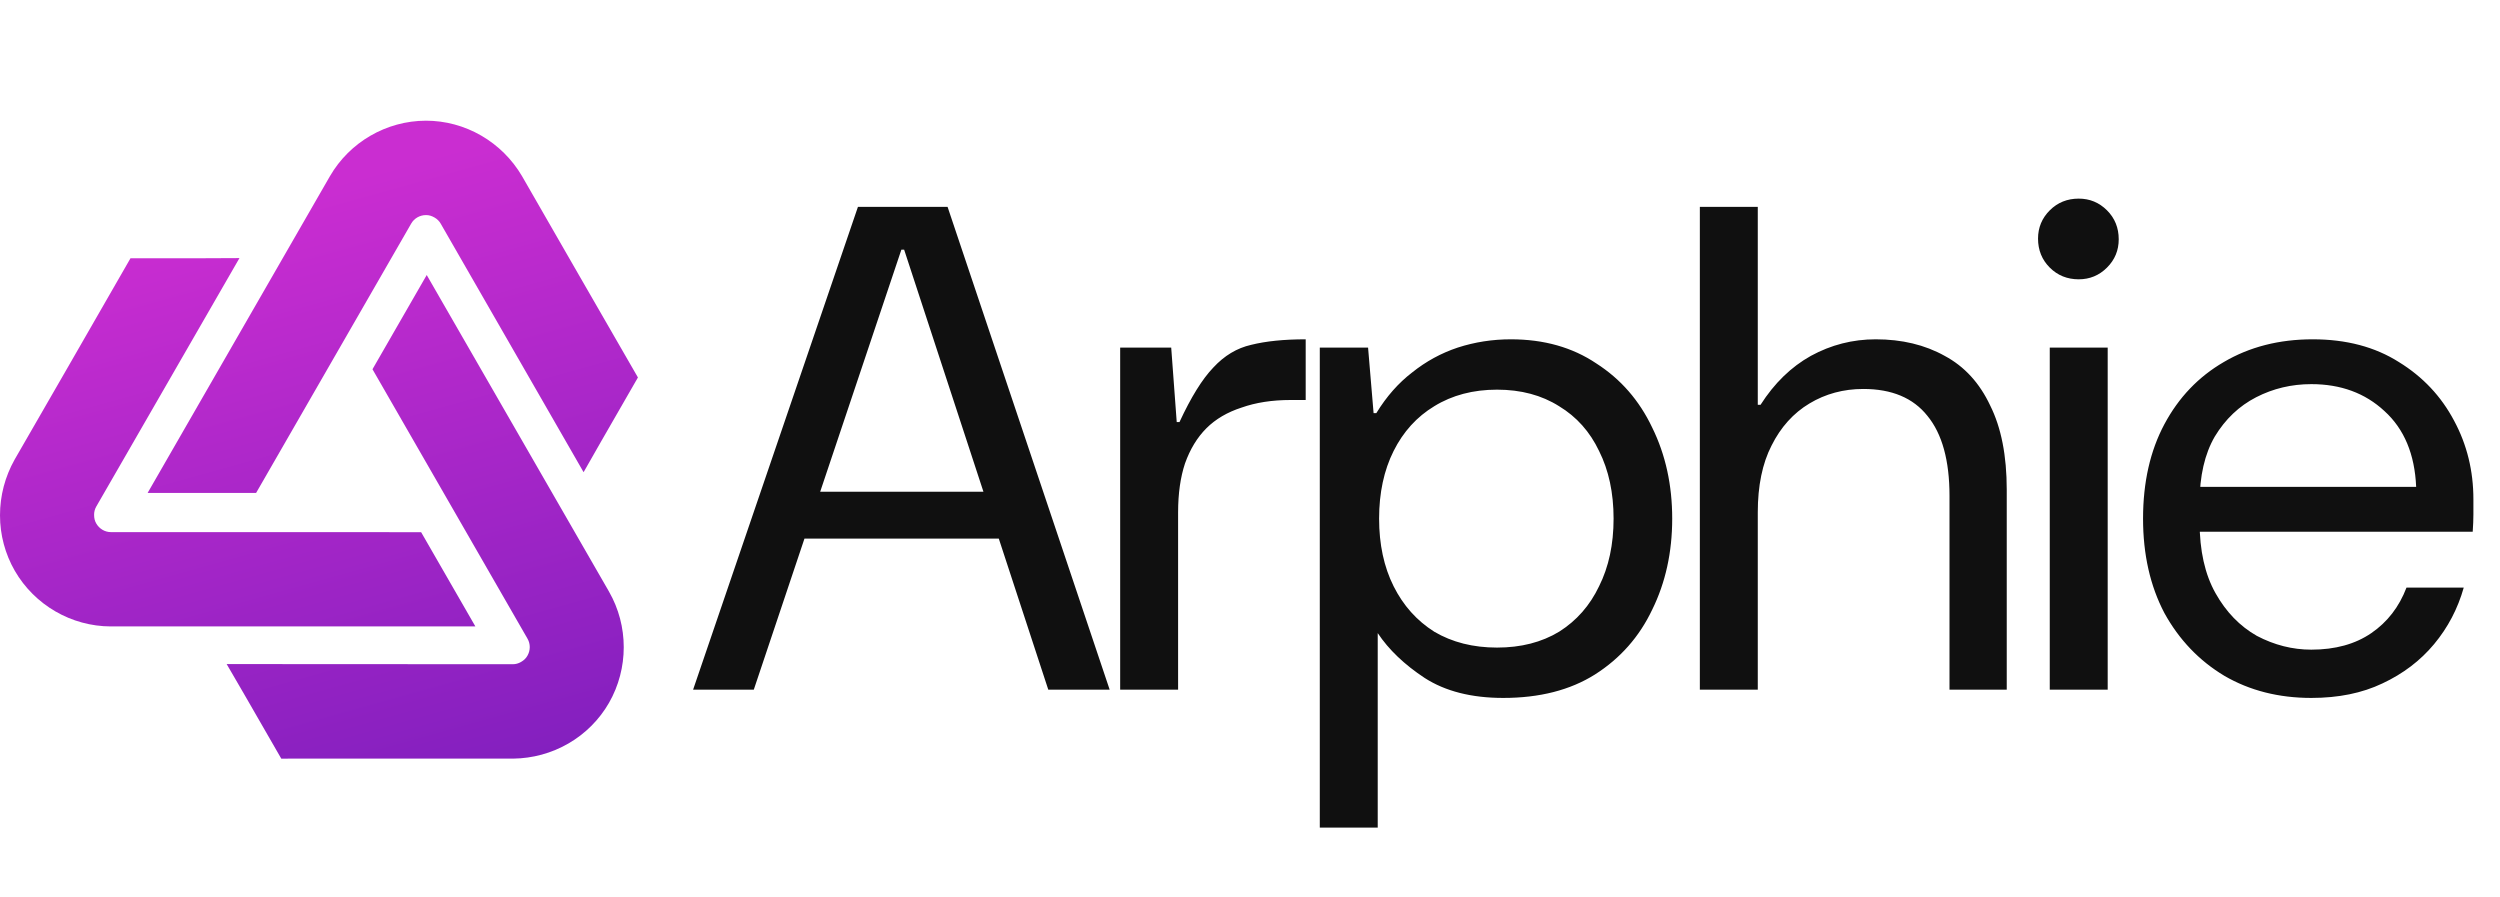
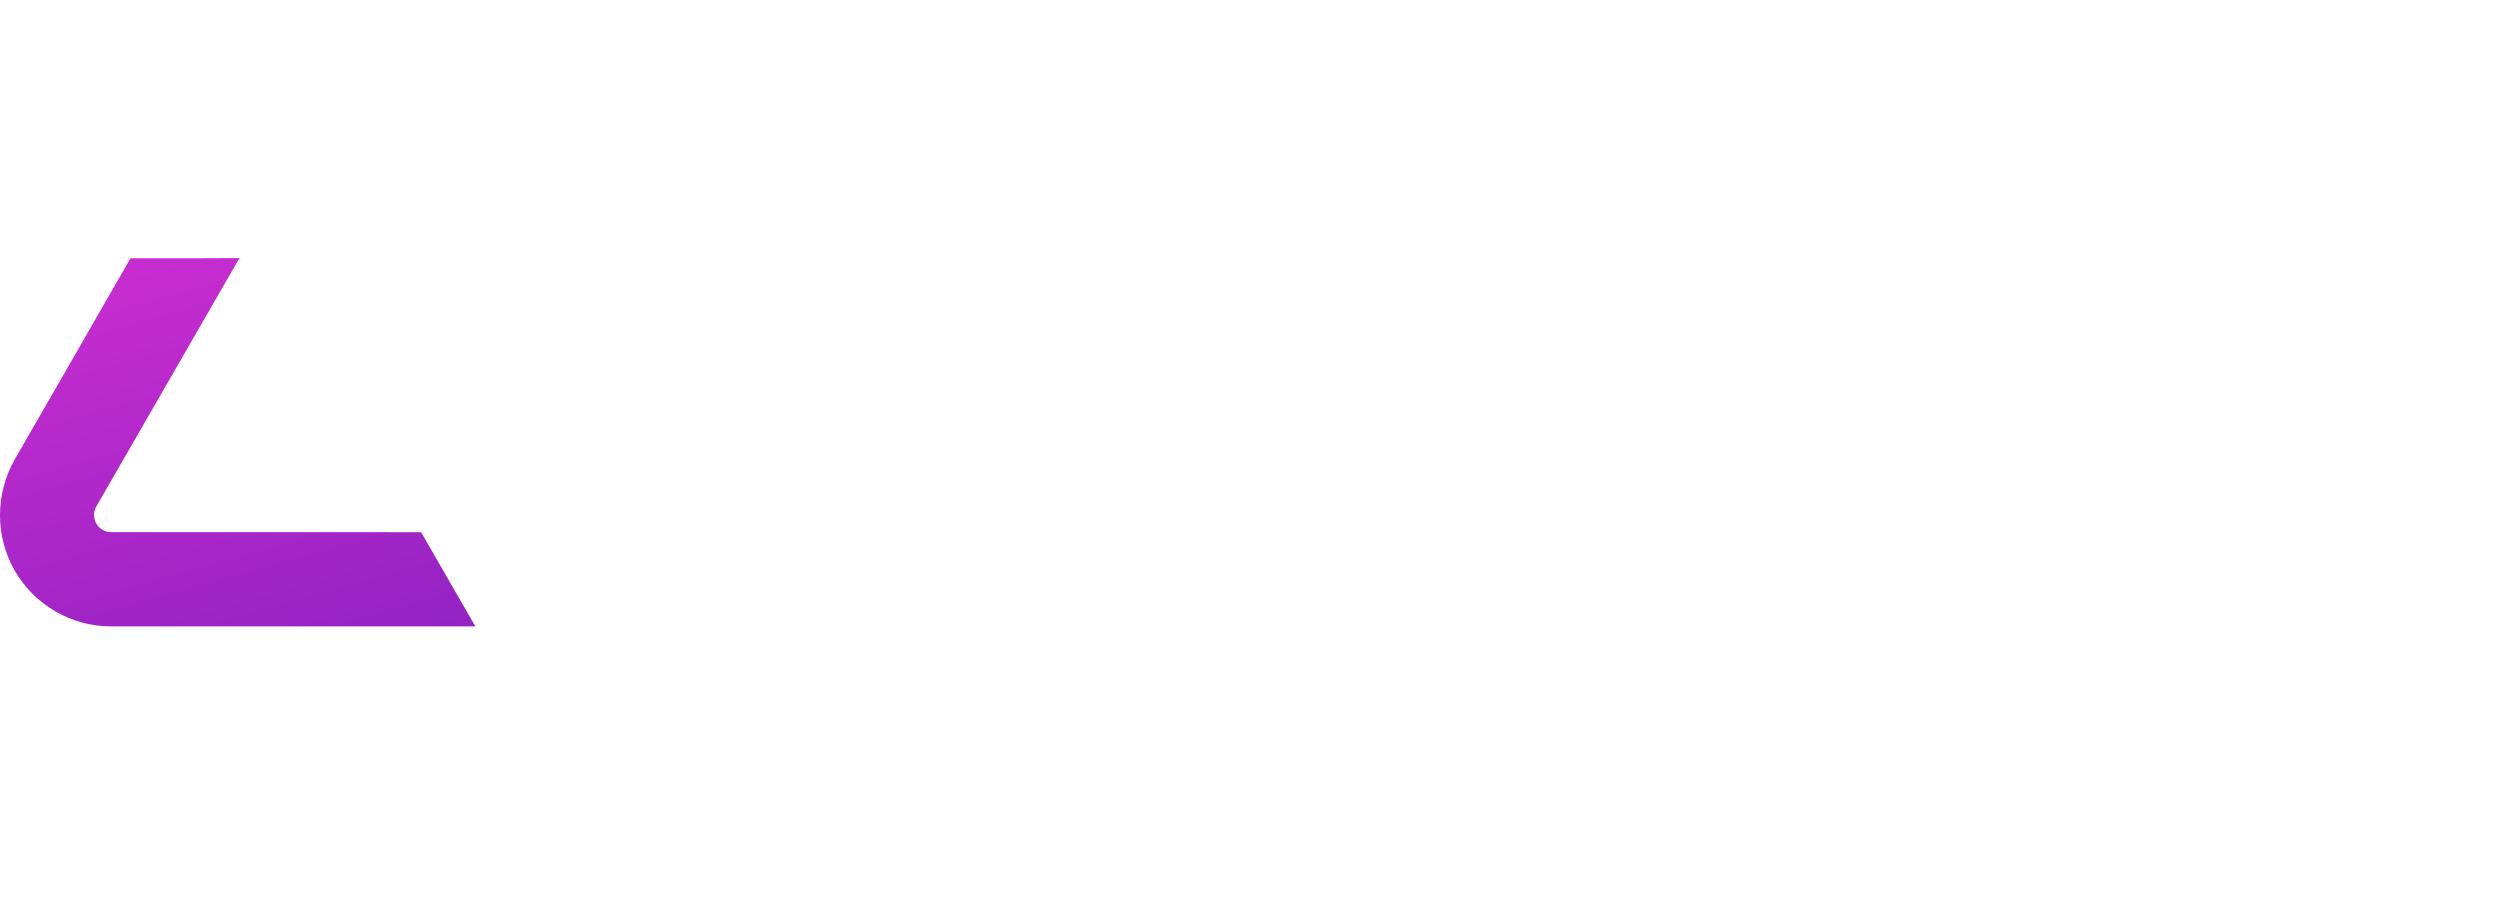
<svg xmlns="http://www.w3.org/2000/svg" width="145" height="52" viewBox="0 0 145 52" fill="none">
-   <path d="M35.322 34.314C36.462 36.301 36.462 38.772 35.323 40.763C34.763 41.739 33.95 42.554 32.972 43.12C31.992 43.688 30.893 43.986 29.767 44L23.672 43.997L16.314 44.001L14.191 40.314L13.146 38.516L29.744 38.525C29.907 38.525 30.069 38.481 30.214 38.397C30.393 38.293 30.504 38.185 30.591 38.032C30.769 37.724 30.771 37.344 30.596 37.044L21.604 21.416L24.75 15.951L35.323 34.314L35.322 34.314Z" fill="url(#paint0_linear_204_2)" />
  <path d="M6.429 36.333C4.143 36.329 2.009 35.094 0.86 33.109C0.298 32.135 0 31.02 0 29.888C0 28.752 0.292 27.648 0.843 26.664L3.894 21.371L7.569 14.978H11.815L13.889 14.969L5.582 29.382C5.501 29.523 5.458 29.686 5.458 29.854C5.458 30.063 5.496 30.212 5.584 30.365C5.762 30.673 6.088 30.864 6.435 30.863L24.425 30.866L27.571 36.331L6.429 36.333Z" fill="url(#paint1_linear_204_2)" />
-   <path d="M19.132 10.226C20.278 8.242 22.411 7.006 24.7 7C25.823 6.999 26.933 7.298 27.911 7.864C28.891 8.432 29.7 9.237 30.273 10.208L33.318 15.504L37 21.893L34.878 25.581L33.848 27.387L25.557 12.965C25.475 12.824 25.356 12.705 25.211 12.621C25.032 12.517 24.883 12.475 24.707 12.475C24.352 12.475 24.024 12.662 23.851 12.965L14.854 28.59H8.562L19.132 10.226Z" fill="url(#paint2_linear_204_2)" />
-   <path d="M40.2 40L49.76 12H54.96L64.36 40H60.8L52.44 14.48H52.28L43.72 40H40.2ZM44.92 31.24L45.88 28.52H58.56L59.52 31.24H44.92ZM64.97 40V20.16H67.93L68.25 24.48H68.41C69.077 23.04 69.73 21.987 70.37 21.32C71.01 20.627 71.744 20.187 72.57 20C73.424 19.787 74.477 19.68 75.73 19.68V23.2H74.85C73.784 23.2 72.837 23.347 72.01 23.64C71.184 23.907 70.504 24.307 69.97 24.84C69.437 25.373 69.024 26.053 68.73 26.88C68.464 27.68 68.33 28.627 68.33 29.72V40H64.97ZM76.548 48V20.16H79.348L79.668 23.96H79.828C80.415 23 81.108 22.213 81.908 21.6C82.708 20.96 83.588 20.48 84.548 20.16C85.535 19.84 86.562 19.68 87.628 19.68C89.548 19.68 91.202 20.147 92.588 21.08C94.002 21.987 95.082 23.227 95.828 24.8C96.602 26.373 96.988 28.133 96.988 30.08C96.988 32.027 96.602 33.787 95.828 35.36C95.082 36.933 93.975 38.187 92.508 39.12C91.068 40.027 89.295 40.48 87.188 40.48C85.348 40.48 83.828 40.093 82.628 39.32C81.455 38.547 80.548 37.68 79.908 36.72V48H76.548ZM86.828 37.56C88.215 37.56 89.415 37.253 90.428 36.64C91.442 36 92.215 35.12 92.748 34C93.308 32.88 93.588 31.573 93.588 30.08C93.588 28.587 93.308 27.28 92.748 26.16C92.215 25.04 91.442 24.173 90.428 23.56C89.415 22.92 88.215 22.6 86.828 22.6C85.442 22.6 84.228 22.92 83.188 23.56C82.175 24.173 81.388 25.04 80.828 26.16C80.268 27.28 79.988 28.587 79.988 30.08C79.988 31.573 80.268 32.88 80.828 34C81.388 35.12 82.175 36 83.188 36.64C84.228 37.253 85.442 37.56 86.828 37.56ZM98.591 40V12H101.951V23.48H102.111C102.911 22.227 103.884 21.28 105.031 20.64C106.204 20 107.457 19.68 108.791 19.68C110.311 19.68 111.644 20 112.791 20.64C113.937 21.253 114.817 22.213 115.431 23.52C116.071 24.8 116.391 26.427 116.391 28.4V40H113.071V28.76C113.071 26.707 112.644 25.16 111.791 24.12C110.964 23.08 109.724 22.56 108.071 22.56C106.924 22.56 105.884 22.84 104.951 23.4C104.017 23.96 103.284 24.773 102.751 25.84C102.217 26.88 101.951 28.173 101.951 29.72V40H98.591ZM118.886 40V20.16H122.246V40H118.886ZM120.566 16.2C119.9 16.2 119.34 15.973 118.886 15.52C118.433 15.067 118.206 14.507 118.206 13.84C118.206 13.2 118.433 12.653 118.886 12.2C119.34 11.747 119.9 11.52 120.566 11.52C121.206 11.52 121.753 11.747 122.206 12.2C122.66 12.653 122.886 13.213 122.886 13.88C122.886 14.52 122.66 15.067 122.206 15.52C121.753 15.973 121.206 16.2 120.566 16.2ZM134.057 40.48C132.164 40.48 130.484 40.053 129.017 39.2C127.55 38.32 126.39 37.107 125.537 35.56C124.71 33.987 124.297 32.16 124.297 30.08C124.297 27.973 124.71 26.147 125.537 24.6C126.364 23.053 127.51 21.853 128.977 21C130.47 20.12 132.19 19.68 134.137 19.68C136.084 19.68 137.75 20.12 139.137 21C140.524 21.853 141.59 22.987 142.337 24.4C143.084 25.787 143.457 27.307 143.457 28.96C143.457 29.227 143.457 29.52 143.457 29.84C143.457 30.133 143.444 30.467 143.417 30.84H126.817V28.24H140.137C140.057 26.347 139.444 24.88 138.297 23.84C137.177 22.8 135.764 22.28 134.057 22.28C132.91 22.28 131.844 22.533 130.857 23.04C129.87 23.547 129.07 24.307 128.457 25.32C127.87 26.333 127.577 27.613 127.577 29.16V30.28C127.577 31.933 127.884 33.307 128.497 34.4C129.11 35.493 129.91 36.32 130.897 36.88C131.91 37.413 132.964 37.68 134.057 37.68C135.444 37.68 136.604 37.36 137.537 36.72C138.47 36.08 139.15 35.2 139.577 34.08H142.897C142.55 35.307 141.977 36.4 141.177 37.36C140.377 38.32 139.377 39.08 138.177 39.64C137.004 40.2 135.63 40.48 134.057 40.48Z" fill="#101010" />
  <defs>
    <linearGradient id="paint0_linear_204_2" x1="17.329" y1="11.175" x2="36.128" y2="78.468" gradientUnits="userSpaceOnUse">
      <stop stop-color="#CA2DD1" />
      <stop offset="1" stop-color="#3E12AD" />
    </linearGradient>
    <linearGradient id="paint1_linear_204_2" x1="8.274" y1="13.705" x2="27.073" y2="80.998" gradientUnits="userSpaceOnUse">
      <stop stop-color="#CA2DD1" />
      <stop offset="1" stop-color="#3E12AD" />
    </linearGradient>
    <linearGradient id="paint2_linear_204_2" x1="18.764" y1="10.774" x2="37.562" y2="78.067" gradientUnits="userSpaceOnUse">
      <stop stop-color="#CA2DD1" />
      <stop offset="1" stop-color="#3E12AD" />
    </linearGradient>
  </defs>
</svg>